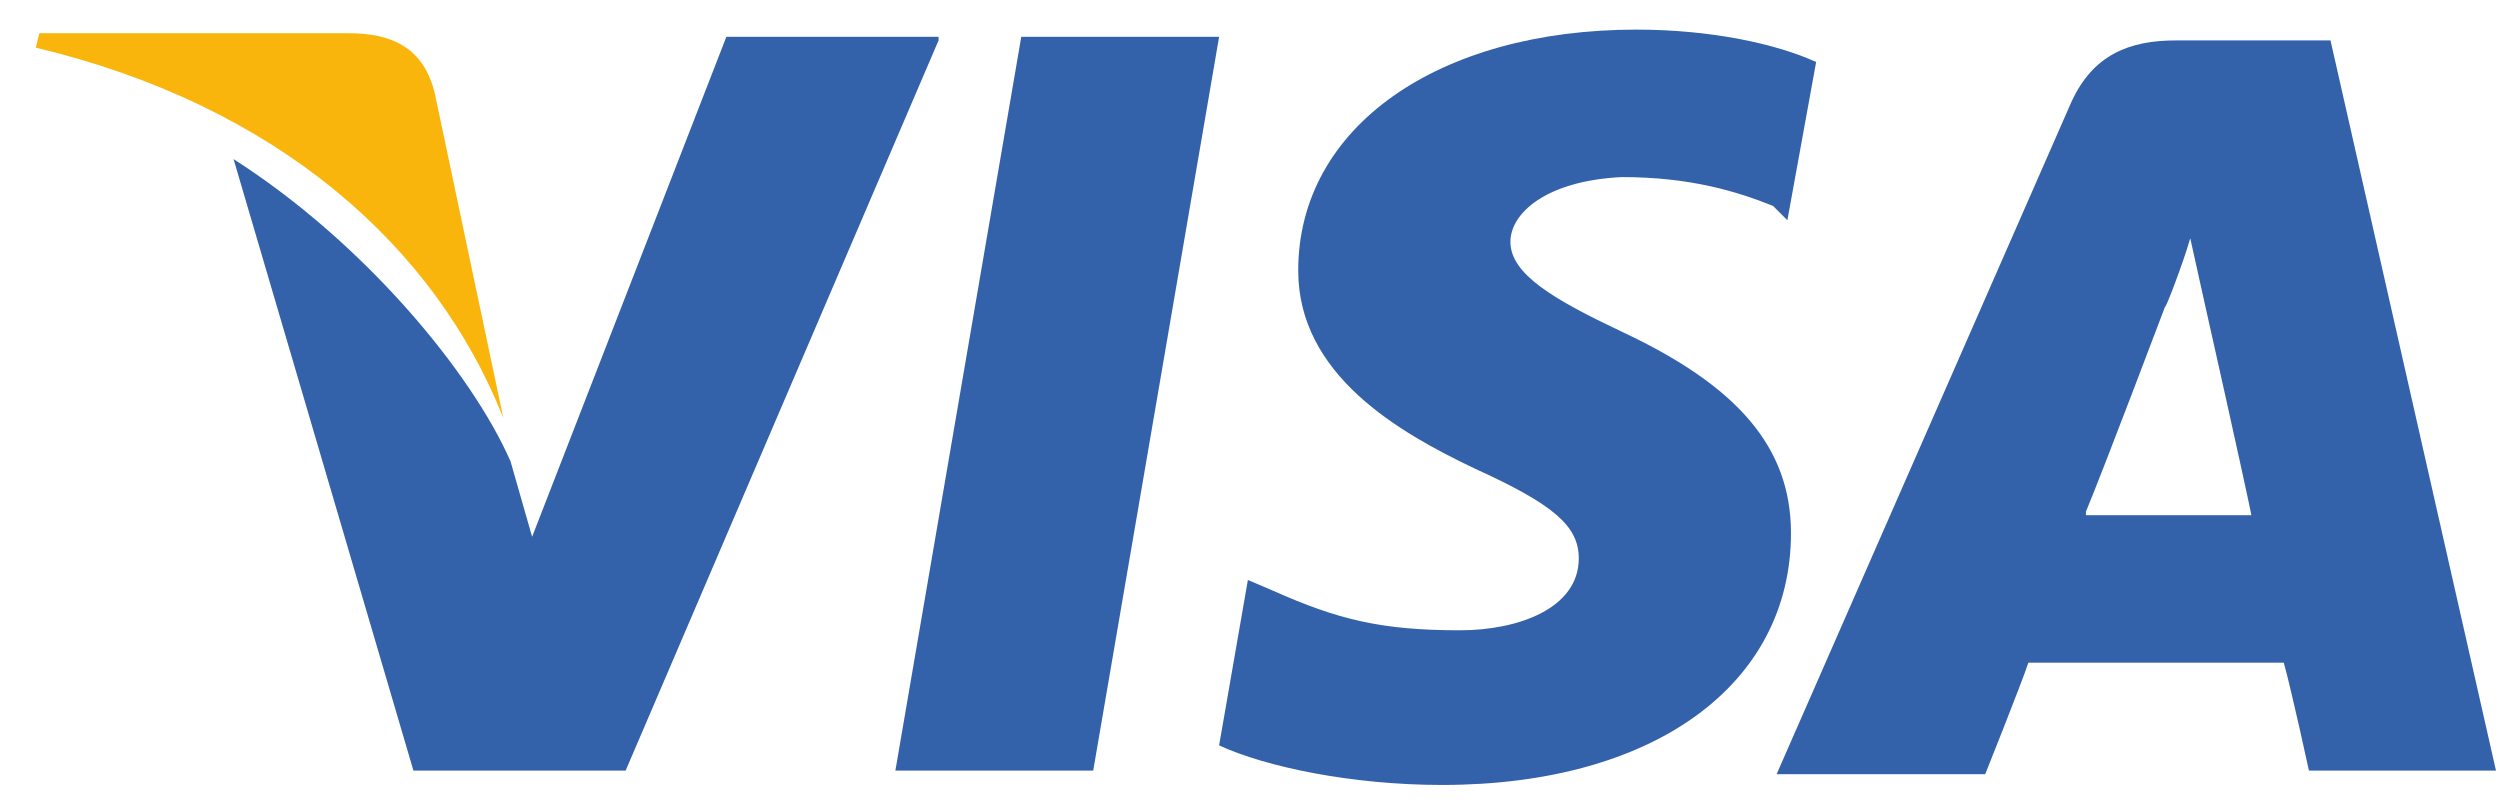
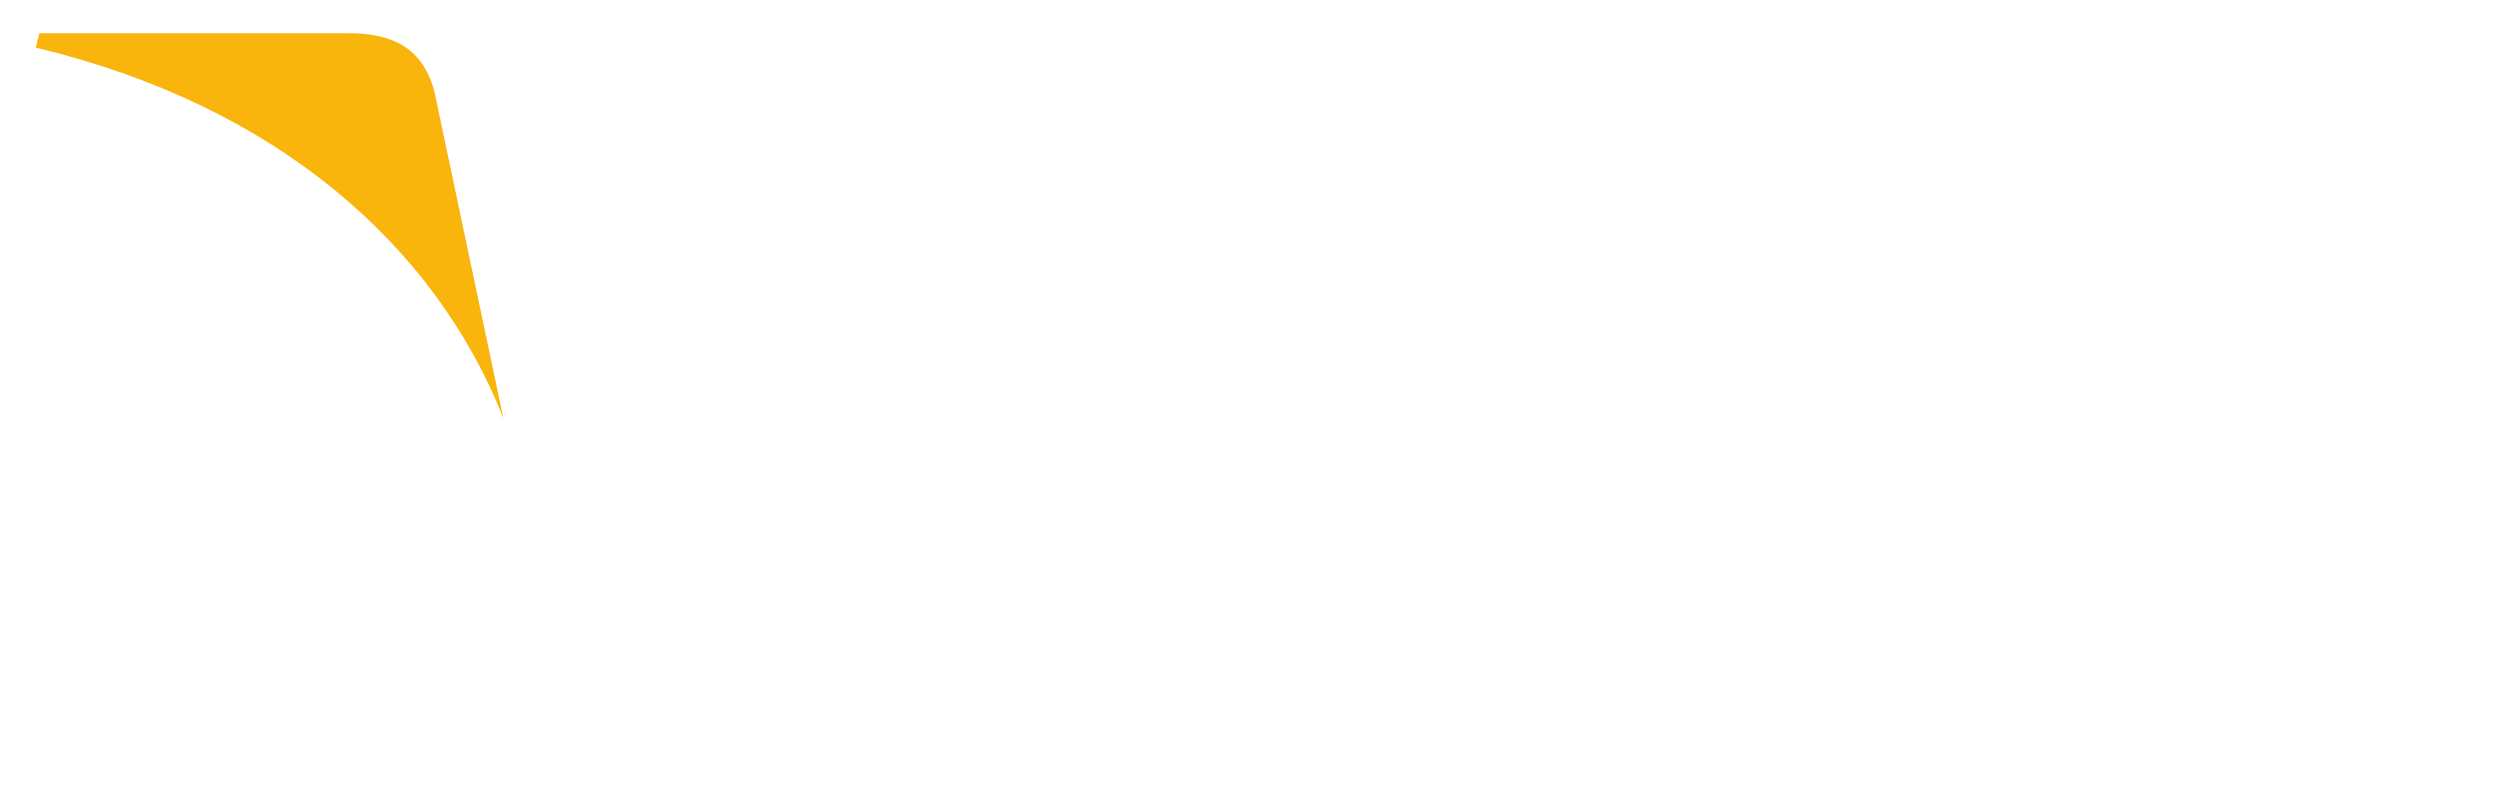
<svg xmlns="http://www.w3.org/2000/svg" width="59" height="19" viewBox="0 0 59 19" fill="none">
-   <path d="M55 0.954H51.35C50.247 0.954 49.398 1.294 48.889 2.397L41.928 18.271H46.851C46.851 18.271 47.7 16.148 47.87 15.639C48.379 15.639 53.218 15.639 53.897 15.639C54.066 16.233 54.491 18.186 54.491 18.186H58.905L55 0.954ZM49.228 12.074C49.653 11.055 51.096 7.236 51.096 7.236C51.096 7.32 51.52 6.217 51.69 5.623L52.029 7.151C52.029 7.151 52.963 11.31 53.133 12.159H49.228V12.074Z" fill="#3362AB" />
-   <path d="M42.267 12.583C42.267 16.148 39.042 18.525 34.033 18.525C31.911 18.525 29.874 18.101 28.771 17.591L29.45 13.687L30.044 13.941C31.572 14.62 32.59 14.875 34.458 14.875C35.816 14.875 37.259 14.366 37.259 13.177C37.259 12.413 36.665 11.904 34.797 11.055C33.015 10.206 30.638 8.848 30.638 6.386C30.638 2.991 33.949 0.699 38.617 0.699C40.4 0.699 41.928 1.039 42.861 1.463L42.182 5.198L41.843 4.859C40.994 4.519 39.891 4.179 38.278 4.179C36.495 4.264 35.646 5.028 35.646 5.707C35.646 6.471 36.665 7.066 38.278 7.83C40.994 9.103 42.267 10.546 42.267 12.583Z" fill="#3362AB" />
  <path d="M0.844 1.124L0.929 0.784H8.229C9.247 0.784 10.011 1.124 10.266 2.227L11.879 9.867C10.266 5.792 6.531 2.482 0.844 1.124Z" fill="#F9B50B" />
-   <path d="M22.15 0.954L14.765 18.186H9.757L5.512 3.755C8.568 5.708 11.115 8.763 12.048 10.886L12.558 12.668L17.142 0.869H22.15V0.954Z" fill="#3362AB" />
-   <path d="M24.102 0.869H28.771L25.8 18.186H21.131L24.102 0.869Z" fill="#3362AB" />
</svg>